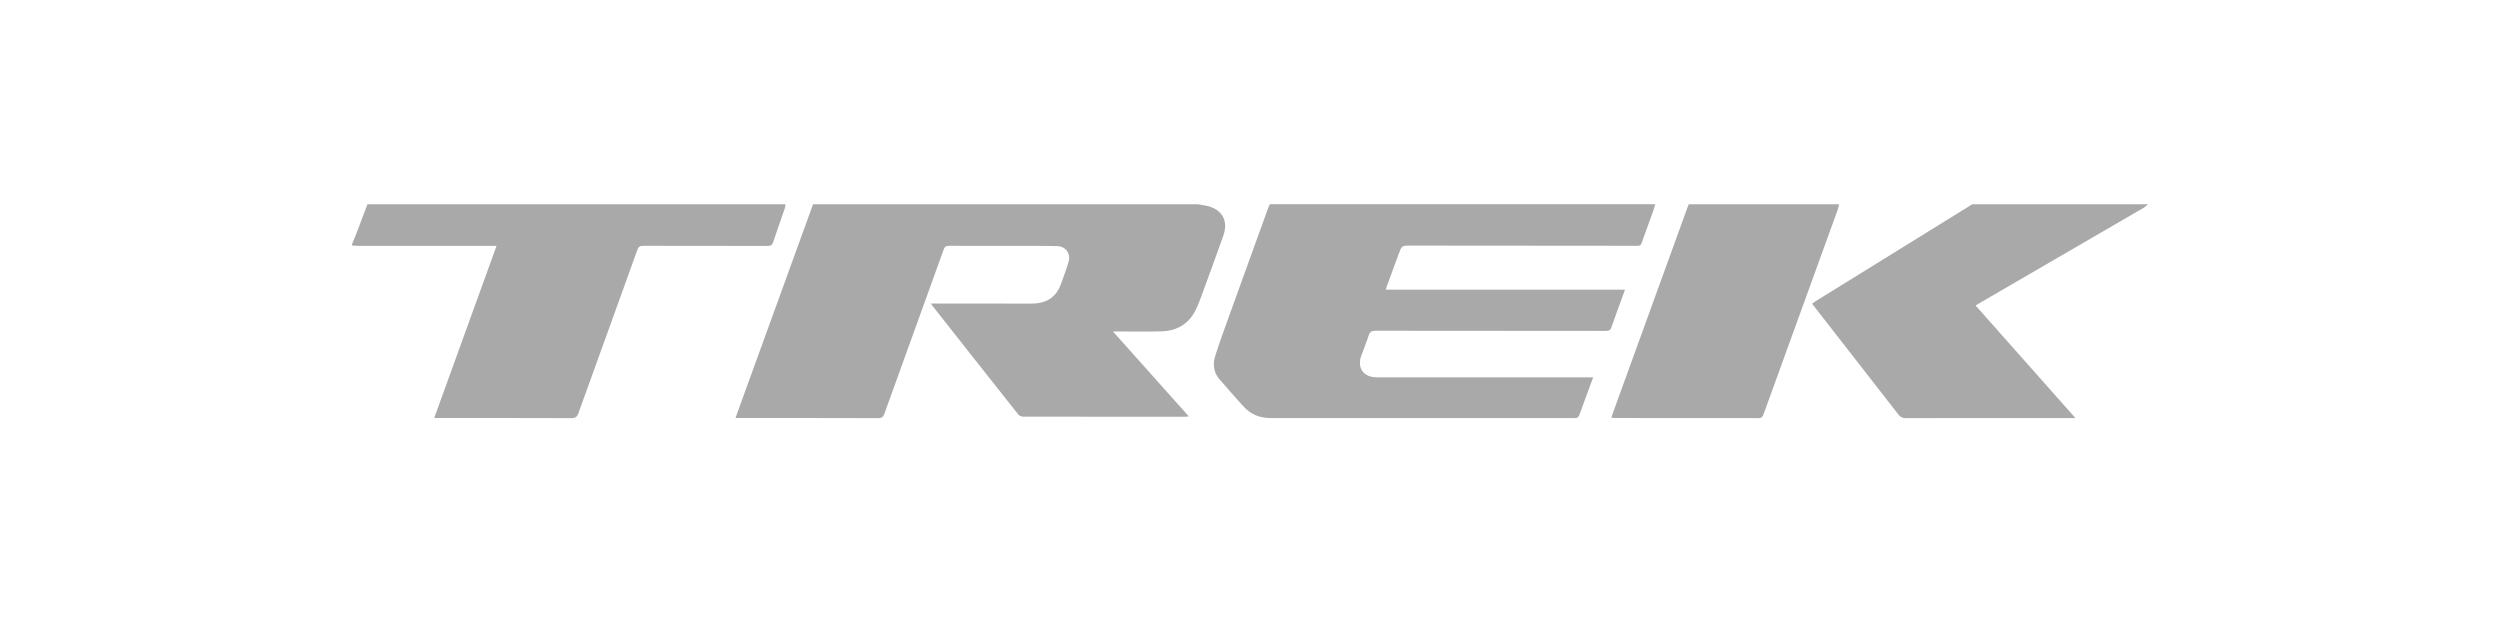
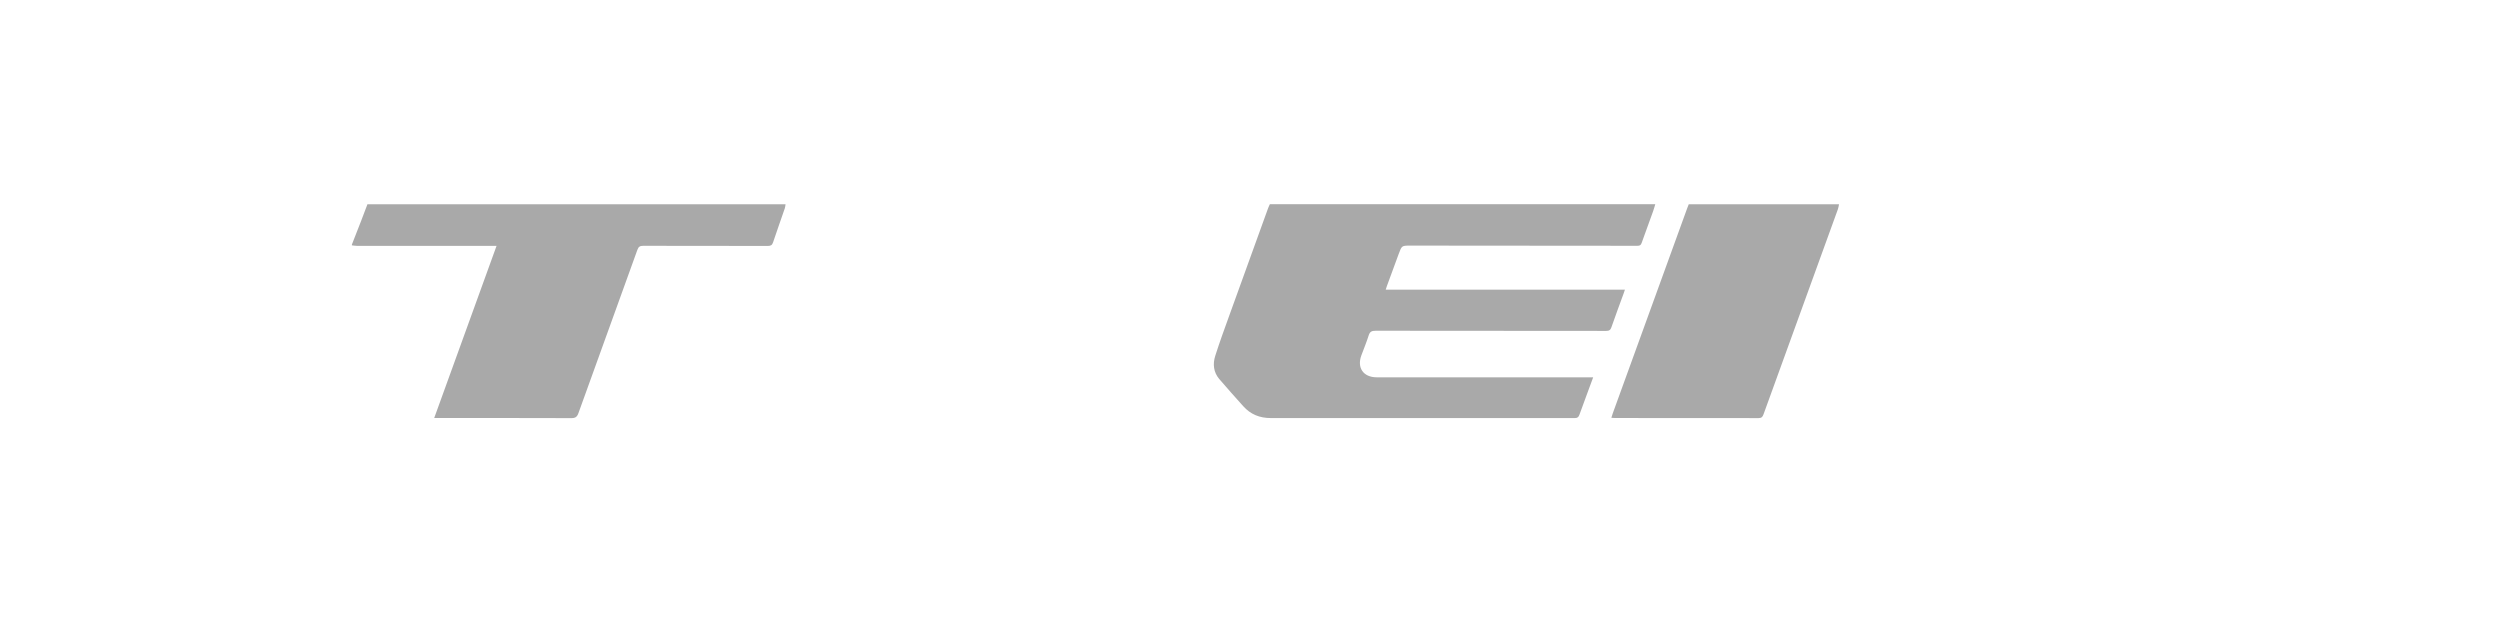
<svg xmlns="http://www.w3.org/2000/svg" width="1016" height="251" viewBox="0 0 1016 251" fill="none">
-   <path d="M486.643 83.003C487.88 83.205 489.133 83.351 490.354 83.623C496.673 85.031 499.319 89.689 497.151 95.803C494.158 104.251 491.088 112.672 487.971 121.076C487.117 123.377 486.228 125.728 484.912 127.778C481.931 132.424 477.365 134.541 471.944 134.67C466.043 134.809 460.132 134.705 454.228 134.708C453.715 134.708 453.202 134.708 452.301 134.708C462.679 146.324 472.818 157.678 483.159 169.253C482.478 169.307 482.051 169.367 481.621 169.367C459.683 169.37 437.748 169.38 415.81 169.336C415.142 169.336 414.241 168.965 413.839 168.459C402.137 153.71 390.486 138.92 378.832 124.133C378.709 123.975 378.623 123.788 378.374 123.367H380.187C393.106 123.367 406.026 123.313 418.946 123.393C424.876 123.427 429.119 121.133 431.173 115.415C432.236 112.46 433.353 109.514 434.248 106.504C435.283 103.021 433.154 100.087 429.48 100.005C423.683 99.878 417.88 99.932 412.079 99.929C403.273 99.919 394.467 99.951 385.661 99.897C384.455 99.891 383.924 100.271 383.519 101.394C375.503 123.633 367.435 145.853 359.432 168.098C358.948 169.44 358.378 169.93 356.885 169.927C338.219 169.867 319.55 169.886 300.883 169.886H298.915C299.159 169.177 299.33 168.655 299.516 168.139C309.781 139.863 320.05 111.586 330.314 83.31C330.346 83.218 330.321 83.107 330.321 83.003C382.433 83.003 434.536 83.003 486.643 83.003Z" fill="#A9A9A9" />
  <path d="M672.7 83.006C672.412 83.953 672.162 84.911 671.827 85.838C670.283 90.129 668.694 94.404 667.172 98.705C666.865 99.569 666.508 99.891 665.498 99.888C634.704 99.831 603.909 99.815 573.114 99.812C569.668 99.812 569.665 99.869 568.459 103.128C566.865 107.457 565.27 111.786 563.681 116.115C563.504 116.593 563.362 117.083 563.153 117.716H660.375C660.154 118.355 660.002 118.82 659.838 119.279C658.173 123.861 656.461 128.427 654.866 133.031C654.465 134.189 653.886 134.484 652.705 134.481C621.486 134.446 590.268 134.468 559.052 134.414C557.502 134.414 556.717 134.769 556.233 136.306C555.369 139.053 554.261 141.724 553.258 144.426C551.401 149.448 554.049 153.327 559.467 153.337C578.291 153.372 597.118 153.356 615.943 153.356C625.803 153.356 635.666 153.356 645.525 153.356C646.095 153.356 646.665 153.356 647.462 153.356C646.877 154.938 646.351 156.349 645.832 157.761C644.51 161.352 643.159 164.931 641.88 168.538C641.538 169.507 641.099 169.915 639.978 169.912C598.795 169.877 557.609 169.871 516.426 169.899C511.933 169.902 508.196 168.393 505.221 165.045C501.968 161.387 498.678 157.764 495.51 154.036C493.165 151.28 492.82 147.951 493.862 144.663C495.63 139.072 497.662 133.563 499.649 128.041C504.851 113.593 510.088 99.157 515.315 84.721C515.527 84.133 515.815 83.573 516.065 83C568.276 83 620.487 83 672.697 83L672.7 83.006Z" fill="#A9A9A9" />
-   <path d="M319.25 83.003C319.152 83.56 319.127 84.139 318.947 84.667C317.364 89.278 315.713 93.863 314.178 98.489C313.792 99.65 313.203 99.954 312.026 99.951C295.151 99.913 278.279 99.939 261.404 99.897C260.116 99.897 259.506 100.22 259.044 101.508C251.079 123.652 243.032 145.768 235.071 167.912C234.52 169.446 233.818 169.934 232.169 169.927C214.294 169.858 196.419 169.883 178.544 169.883C177.927 169.883 177.313 169.883 176.459 169.883C184.924 146.511 193.303 123.383 201.799 99.923C200.89 99.923 200.242 99.923 199.593 99.923C181.402 99.923 163.21 99.923 145.019 99.913C144.345 99.913 143.674 99.78 143 99.711C143 99.609 143 99.502 143 99.397C143.532 98.119 144.092 96.85 144.585 95.556C146.18 91.379 147.75 87.189 149.329 83.003C205.969 83.003 262.61 83.003 319.25 83.003Z" fill="#A9A9A9" />
-   <path d="M873 83.006C872.402 83.487 871.855 84.053 871.2 84.436C849.236 97.204 827.26 109.957 805.288 122.712C804.522 123.158 803.762 123.617 802.873 124.146C816.359 139.35 829.757 154.454 843.446 169.889H841.269C819.014 169.889 796.76 169.877 774.506 169.921C773.148 169.921 772.322 169.516 771.49 168.443C760.111 153.777 748.682 139.148 737.265 124.506C737.012 124.18 736.775 123.842 736.452 123.402C736.914 123.073 737.313 122.753 737.743 122.484C758.817 109.441 779.891 96.401 800.965 83.361C801.142 83.25 801.31 83.123 801.481 83.003C825.318 83.003 849.157 83.003 872.994 83.003L873 83.006Z" fill="#A9A9A9" />
+   <path d="M319.25 83.003C319.152 83.56 319.127 84.139 318.947 84.667C317.364 89.278 315.713 93.863 314.178 98.489C313.792 99.65 313.203 99.954 312.026 99.951C295.151 99.913 278.279 99.939 261.404 99.897C260.116 99.897 259.506 100.22 259.044 101.508C251.079 123.652 243.032 145.768 235.071 167.912C234.52 169.446 233.818 169.934 232.169 169.927C214.294 169.858 196.419 169.883 178.544 169.883C177.927 169.883 177.313 169.883 176.459 169.883C184.924 146.511 193.303 123.383 201.799 99.923C200.89 99.923 200.242 99.923 199.593 99.923C181.402 99.923 163.21 99.923 145.019 99.913C144.345 99.913 143.674 99.78 143 99.711C143 99.609 143 99.502 143 99.397C146.18 91.379 147.75 87.189 149.329 83.003C205.969 83.003 262.61 83.003 319.25 83.003Z" fill="#A9A9A9" />
  <path d="M747.379 83.003C747.237 83.661 747.167 84.345 746.942 84.971C736.867 112.757 726.77 140.537 716.714 168.329C716.328 169.399 715.929 169.921 714.657 169.918C695.257 169.874 675.854 169.886 656.454 169.883C655.992 169.883 655.53 169.832 654.852 169.794C655.077 169.089 655.238 168.507 655.441 167.943C665.519 140.164 675.604 112.384 685.685 84.607C685.881 84.069 686.103 83.541 686.312 83.006C706.668 83.006 727.026 83.006 747.382 83.006L747.379 83.003Z" fill="#A9A9A9" />
</svg>